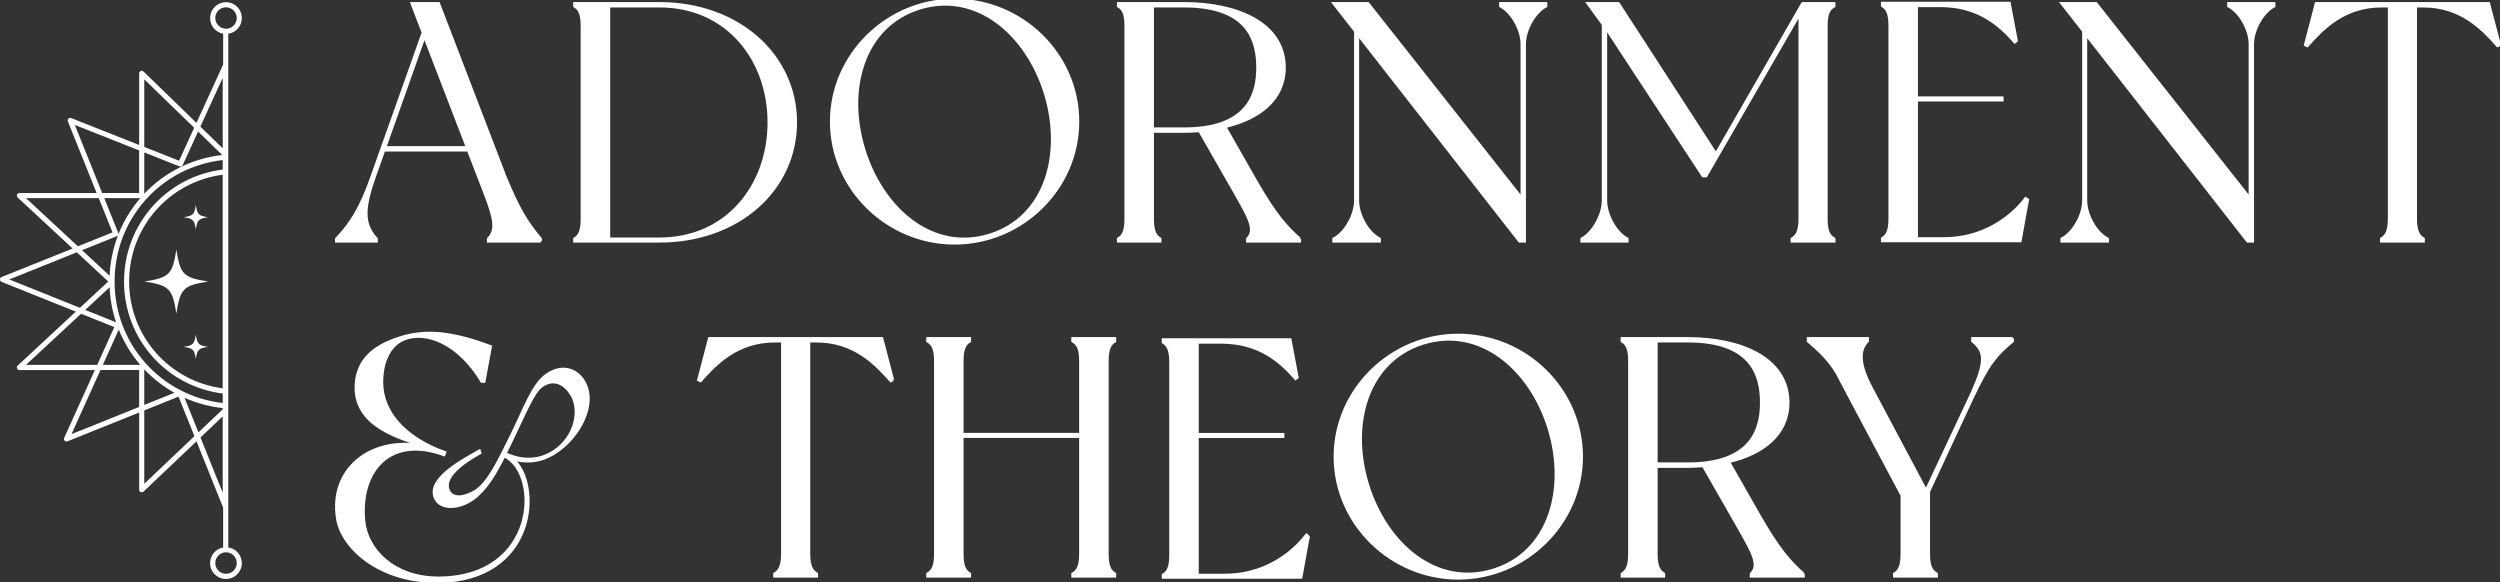
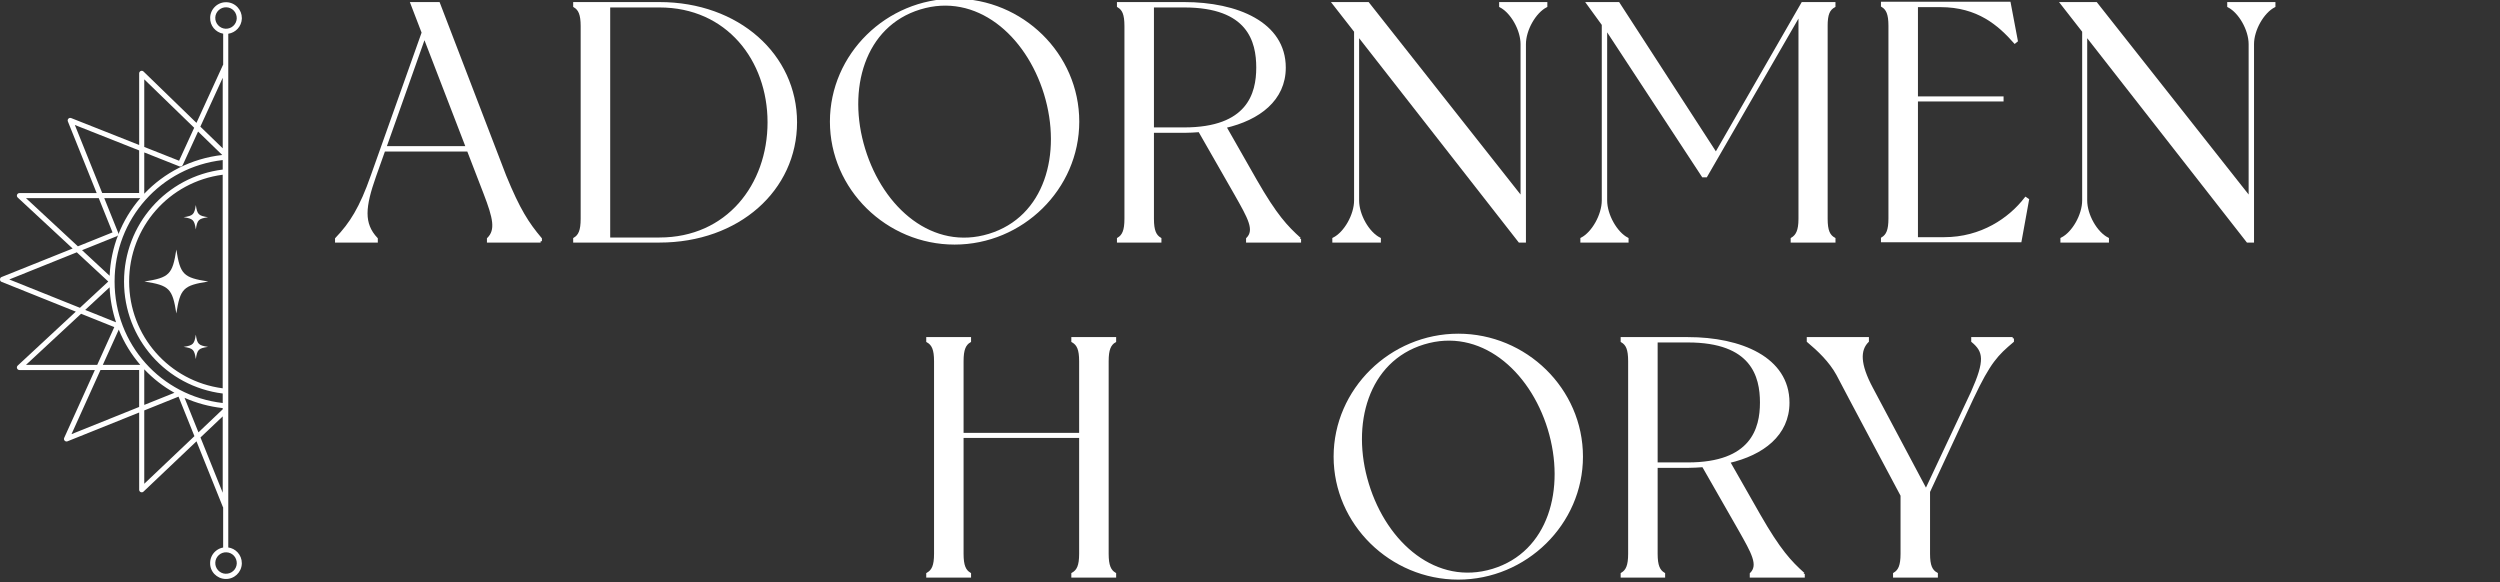
<svg xmlns="http://www.w3.org/2000/svg" width="932" height="217" viewBox="0 0 932 217" fill="none">
  <rect x="0" y="0" width="932" height="217" fill="#333333" stroke="none" />
  <path d="M85.1 204.05V12.58C87.87 12.18 90.05 9.84 90.16 6.95C90.16 6.88 90.16 6.8 90.16 6.73C90.16 5.23 89.6 3.81 88.58 2.71C87.5 1.55 86.04 0.88 84.47 0.83C82.89 0.77 81.39 1.33 80.23 2.41C79.07 3.49 78.4 4.95 78.35 6.53C78.22 9.58 80.35 12.05 83.2 12.56V24.11C83.2 24.11 83.14 24.18 83.12 24.23L73.24 45.81L53.5 26.66C53.22 26.39 52.82 26.32 52.46 26.47C52.11 26.62 51.88 26.97 51.88 27.35V54.05L26.54 44.02C26.18 43.88 25.78 43.96 25.51 44.23C25.24 44.5 25.16 44.9 25.3 45.26L36.04 71.98H7.25C6.86 71.98 6.51 72.22 6.36 72.59C6.22 72.96 6.31 73.37 6.6 73.64L27.08 92.65L0.54 103.29C-0.18 103.58 -0.18 104.77 0.54 105.06L28.26 116.18L6.6 136.29C6.31 136.56 6.22 136.97 6.36 137.34C6.5 137.71 6.86 137.95 7.25 137.95H35.37L23.93 163.24C23.77 163.6 23.84 164.01 24.11 164.29C24.38 164.57 24.79 164.66 25.16 164.52L51.88 153.78V182.58C51.88 182.96 52.11 183.31 52.46 183.46C52.81 183.61 53.22 183.54 53.49 183.28L73.25 164.52L83.09 189.01C83.11 189.07 83.15 189.12 83.19 189.17V204.11C82.09 204.31 81.06 204.81 80.22 205.59C79.06 206.67 78.39 208.13 78.34 209.71C78.19 213.05 80.77 215.71 84.03 215.84C87.29 215.96 90.03 213.4 90.15 210.15C90.15 210.08 90.15 210 90.15 209.93C90.15 208.43 89.59 207.01 88.57 205.91C87.64 204.91 86.42 204.28 85.09 204.09L85.1 204.05ZM42.72 104.95C42.72 81.6 59.97 62.31 83.03 59.67V63.21C61.99 65.84 46.24 83.64 46.24 104.96C46.24 126.28 62 144.07 83.03 146.7V150.24C59.98 147.59 42.72 128.31 42.72 104.96V104.95ZM48.14 104.95C48.14 84.68 63.06 67.76 83.02 65.14V144.76C63.06 142.14 48.14 125.22 48.14 104.95ZM53.78 72.22V56.83L66.9 62.03C67.37 62.22 67.91 62 68.12 61.54L73.84 49.04L82.85 57.78C71.33 59.09 61.21 64.38 53.78 72.22ZM44.08 86.82L38.87 73.87H52.3C48.84 77.88 46.04 82.47 44.08 87.49C44.15 87.28 44.16 87.05 44.08 86.83V86.82ZM44.05 87.58C42.2 92.33 41.1 97.46 40.87 102.81L30.59 93.27L43.55 88.06C43.78 87.97 43.95 87.79 44.05 87.58ZM40.86 107.09C41.06 111.64 41.89 116.02 43.26 120.15L31.76 115.54L40.86 107.1V107.09ZM52.3 136.03H38.33L44.28 122.88C46.23 127.71 48.95 132.15 52.3 136.03ZM65.03 146.43L53.78 150.95V137.68C57.05 141.13 60.83 144.09 65.03 146.43ZM83.03 152.14V152.59L73.98 161.18L68.8 148.31C73.2 150.27 77.99 151.58 83.03 152.14ZM80.25 6.58C80.29 5.51 80.74 4.52 81.53 3.79C82.31 3.06 83.33 2.68 84.4 2.72C85.47 2.76 86.46 3.21 87.19 3.99C87.92 4.77 88.28 5.84 88.26 6.86C88.18 9.07 86.32 10.79 84.11 10.71C81.9 10.63 80.17 8.72 80.26 6.57L80.25 6.58ZM83.03 28.99V55.29L74.69 47.21L83.03 29V28.99ZM53.78 29.58L72.39 47.63L66.76 59.92L53.78 54.78V29.58ZM27.9 46.59L51.87 56.08V71.96H38.1L27.9 46.59ZM9.68 73.86H36.81L41.95 86.64L29.04 91.83L9.68 73.86ZM3.46 104.18L28.63 94.06L40.36 104.95L29.8 114.75L3.45 104.18H3.46ZM9.68 136.03L30.22 116.97L42.61 121.94L36.24 136.03H9.68ZM26.65 161.86L37.46 137.94H51.87V151.71L26.65 161.85V161.86ZM53.78 180.35V153.01L66.56 147.87L72.48 162.6L53.78 180.35ZM74.74 163.09L83.03 155.23V183.7L74.74 163.09ZM84.11 213.9C81.9 213.82 80.17 211.93 80.26 209.76C80.3 208.69 80.75 207.7 81.54 206.97C82.32 206.24 83.34 205.86 84.41 205.9C85.48 205.94 86.47 206.39 87.2 207.17C87.93 207.95 88.29 209.02 88.27 210.04C88.19 212.25 86.33 213.97 84.12 213.89L84.11 213.9Z" fill="white" />
  <path d="M77.65 104.95C68.36 103.51 67.19 102.34 65.74 93.04C64.3 102.33 63.13 103.5 53.83 104.95C63.12 106.39 64.29 107.56 65.74 116.86C67.18 107.57 68.35 106.4 77.65 104.95Z" fill="white" />
  <path d="M73 85.53C73.55 81.98 74 81.53 77.55 80.98C74 80.43 73.55 79.98 73 76.43C72.45 79.98 72 80.43 68.45 80.98C72 81.53 72.45 81.98 73 85.53Z" fill="white" />
-   <path d="M73 124.76C73.55 128.31 74 128.76 77.55 129.31C74 129.86 73.55 130.31 73 133.86C72.45 130.31 72 129.86 68.45 129.31C72 128.76 72.45 128.31 73 124.76Z" fill="white" />
+   <path d="M73 124.76C73.55 128.31 74 128.76 77.55 129.31C74 129.86 73.55 130.31 73 133.86C72.45 130.31 72 129.86 68.45 129.31C72 128.76 72.45 128.31 73 124.76" fill="white" />
  <path d="M201.54 89.93H182.03V89.04C185.32 85.75 184.31 81.31 180.76 72.07L174.55 55.98H143.14L139.72 65.61C135.67 77.13 135.04 83.34 140.35 89.04V89.93H125.4V89.04C130.85 83.34 134.52 77.52 138.7 65.61L157.7 12.16L153.52 1.27H163.53L188.23 65.61C193.42 78.28 196.72 83.34 201.53 89.04V89.93H201.54ZM174.18 54.97L158.22 13.55L143.53 54.97H174.18Z" fill="white" stroke="white" />
  <path d="M296.641 45.6C296.641 70.68 275.231 89.93 245.841 89.93H214.181V89.04C216.081 87.9 216.971 86 216.971 81.57V9.75C216.971 5.32 216.081 3.42 214.181 2.28V1.27H245.841C275.231 1.27 296.641 20.65 296.641 45.6ZM286.641 45.6C286.641 22.29 271.191 2.28 245.851 2.28H226.981V89.04H245.851C271.181 89.04 286.641 69.03 286.641 45.59V45.6Z" fill="white" stroke="white" />
  <path d="M401.851 45.34C401.851 70.29 380.951 90.68 355.871 90.68C330.791 90.68 309.891 70.29 309.891 45.34C309.891 20.39 330.791 0 355.871 0C380.951 0 401.851 20.27 401.851 45.34ZM389.691 34.96C382.851 12.67 364.101 -3.42 342.951 3.04C321.801 9.5 315.211 33.31 322.051 55.6C328.891 78.02 347.641 94.11 368.791 87.65C389.941 81.19 396.531 57.38 389.691 34.96Z" fill="white" stroke="white" />
  <path d="M484.54 89.04V89.93H465.03V89.04C468.32 85.75 465.66 81.19 460.72 72.45L447.17 48.76C445.27 48.89 443.37 49.02 441.47 49.02H429.69V81.57C429.69 86 430.58 87.9 432.48 89.04V89.93H416.9V89.04C418.8 87.9 419.69 86 419.69 81.57V9.75C419.69 5.19 418.8 3.42 416.9 2.28V1.27H441.47C461.11 1.27 478.84 8.62 478.84 25.21C478.84 37.11 469.34 44.33 456.67 47.25L468.07 67.26C475.55 80.31 479.6 84.62 484.54 89.05V89.04ZM468.83 25.21C468.83 15.33 465.54 2.28 441.47 2.28H429.69V48H441.47C465.41 48 468.83 34.95 468.83 25.2V25.21Z" fill="white" stroke="white" />
  <path d="M576.35 1.27V2.28C572.17 4.43 568.37 11.02 568.37 16.46V89.93H566.47L506.18 12.79V74.73C506.18 80.18 509.98 86.89 514.29 89.04V89.93H497.19V89.04C501.49 86.89 505.3 80.17 505.3 74.73V11.65L497.19 1.26H509.98L567.36 73.96V16.46C567.36 11.01 563.56 4.43 559.38 2.28V1.27H576.35Z" fill="white" stroke="white" />
  <path d="M680.85 9.75V81.57C680.85 86 681.74 87.9 683.77 89.04V89.93H668.06V89.04C669.96 87.9 670.97 86 670.97 81.57V5.06L636.01 65.61H634.87L598.65 10.39V74.73C598.65 80.18 602.45 86.89 606.63 89.04V89.93H589.66V89.04C593.84 86.89 597.64 80.17 597.64 74.73V9.12L591.94 1.27H603.34L639.7 57.38L671.98 1.27H683.76V2.28C681.73 3.42 680.84 5.19 680.84 9.75H680.85Z" fill="white" stroke="white" />
  <path d="M847.78 1.27V2.28C843.6 4.43 839.8 11.02 839.8 16.46V89.93H837.9L777.61 12.79V74.73C777.61 80.18 781.41 86.89 785.72 89.04V89.93H768.62V89.04C772.92 86.89 776.73 80.17 776.73 74.73V11.65L768.62 1.26H781.41L838.79 73.96V16.46C838.79 11.01 834.99 4.43 830.81 2.28V1.27H847.78Z" fill="white" stroke="white" />
-   <path d="M931.85 16.72L931.09 17.1C925.39 10.64 917.41 2.28 903.35 2.28H900.56V81.57C900.56 86 901.57 87.9 903.48 89.04V89.93H887.77V89.04C889.67 87.9 890.69 86 890.69 81.57V2.28H887.9C873.84 2.28 865.86 10.64 860.16 17.1L859.4 16.72L863.45 1.27H927.8L931.85 16.72Z" fill="white" stroke="white" />
-   <path d="M206.85 168.81C200.9 172.61 195.45 172.36 191.14 171.09C202.03 180.21 200.26 216.81 162.77 216.81C141.62 216.81 127.56 204.4 125.78 193.38C122.61 173.62 140.22 161.84 159.22 166.66C148.96 163.37 131.61 158.81 132.74 143.1C133.37 134.11 139.33 129.04 148.83 126C158.33 122.83 168.46 123.72 182.9 129.17L180.49 142.22H179.6C171.24 128.16 158.95 122.97 150.47 126.51C145.28 128.66 142.36 134.87 142.36 142.47C142.36 153.49 150.72 163.24 165.92 168.69C165.92 168.69 165.79 169.07 165.54 169.58C145.15 162.11 134 175.79 135.65 194.03C136.66 205.05 146.92 215.43 163.39 215.43C200.5 215.43 201.77 176.55 187.97 169.96C184.8 176.17 181.38 182.25 176.44 185.92C170.99 189.85 164.16 189.97 162.26 185.67C159.34 178.95 170.75 172.5 178.72 168.06L178.98 168.82C171 173.25 165.55 178.19 167.07 182.5C168.34 186.17 172.9 185.67 176.95 183.26C182.15 180.22 186.07 171.48 190.38 162.87C195.2 153.25 198.49 143.49 203.68 139.82C209.38 135.77 214.95 137.54 217.74 142.36C222.55 150.72 215.84 163.13 206.85 168.83V168.81ZM212.8 146.65C209.51 141.84 205.45 141.46 202.03 143.86C198.74 146.02 195.06 155.39 191.26 163.12C190.37 165.02 189.36 167.05 188.34 169.07C191.89 170.72 198.98 173.12 206.45 168.31C214.56 162.99 216.84 152.73 212.78 146.65H212.8Z" fill="white" stroke="white" />
-   <path d="M332.851 141.62L332.091 142C326.391 135.54 318.411 127.18 304.351 127.18H301.561V206.47C301.561 210.9 302.571 212.8 304.471 213.94V214.83H288.761V213.94C290.661 212.8 291.681 210.9 291.681 206.47V127.18H288.891C274.831 127.18 266.851 135.54 261.151 142L260.391 141.62L264.441 126.17H328.781L332.841 141.62H332.851Z" fill="white" stroke="white" />
  <path d="M412.811 134.65V206.47C412.811 210.9 413.701 212.8 415.601 213.94V214.83H399.891V213.94C401.911 212.8 402.801 210.9 402.801 206.47V162.77H358.721V206.47C358.721 210.9 359.611 212.8 361.511 213.94V214.83H345.801V213.94C347.821 212.8 348.711 210.9 348.711 206.47V134.65C348.711 130.22 347.821 128.32 345.801 127.18V126.17H361.511V127.18C359.611 128.32 358.721 130.22 358.721 134.65V161.88H402.801V134.65C402.801 130.22 401.911 128.32 399.891 127.18V126.17H415.601V127.18C413.701 128.32 412.811 130.22 412.811 134.65Z" fill="white" stroke="white" />
  <path d="M589.63 170.24C589.63 195.19 568.73 215.58 543.65 215.58C518.57 215.58 497.67 195.19 497.67 170.24C497.67 145.29 518.57 124.9 543.65 124.9C568.73 124.9 589.63 145.17 589.63 170.24ZM577.47 159.85C570.63 137.56 551.88 121.47 530.73 127.93C509.58 134.39 502.99 158.2 509.83 180.49C516.67 202.91 535.42 219 556.57 212.54C577.72 206.08 584.31 182.27 577.47 159.85Z" fill="white" stroke="white" />
  <path d="M672.321 213.94V214.83H652.811V213.94C656.101 210.65 653.441 206.09 648.501 197.35L634.951 173.66C633.051 173.79 631.151 173.92 629.251 173.92H617.471V206.47C617.471 210.9 618.361 212.8 620.261 213.94V214.83H604.681V213.94C606.581 212.8 607.471 210.9 607.471 206.47V134.65C607.471 130.09 606.581 128.32 604.681 127.18V126.17H629.251C648.891 126.17 666.621 133.52 666.621 150.11C666.621 162.01 657.121 169.23 644.451 172.15L655.851 192.16C663.331 205.21 667.381 209.52 672.321 213.95V213.94ZM656.611 150.1C656.611 140.22 653.321 127.17 629.251 127.17H617.471V172.89H629.251C653.191 172.89 656.611 159.84 656.611 150.09V150.1Z" fill="white" stroke="white" />
  <path d="M750.301 126.16V127.17C744.471 132.11 741.691 134.77 735.231 148.45L719.021 183.28V206.46C719.021 210.89 719.911 212.79 721.941 213.93V214.82H706.231V213.93C708.131 212.79 709.021 210.89 709.021 206.46V184.67C709.021 184.67 687.741 144.77 685.081 139.58C682.291 134.51 677.981 130.46 674.061 127.17V126.16H696.231V127.17C692.941 130.46 692.941 135.78 697.751 144.78L718.021 182.9L735.241 146.29C740.561 134.39 739.931 130.96 735.371 127.17V126.16H750.321H750.301Z" fill="white" stroke="white" />
-   <path d="M487.811 199.93L485.031 215.26H433.601V214.37C435.501 213.23 436.391 211.33 436.391 206.9V135.08C436.391 130.65 435.501 128.75 433.601 127.61V126.6H480.971L483.631 140.66L483.001 141.17C477.171 134.58 469.321 127.62 455.261 127.62H446.391V161.89H478.311V162.78H446.391V214.38H456.651C470.581 214.38 481.091 207.16 487.051 199.43L487.811 199.94V199.93Z" fill="white" stroke="white" />
  <path d="M755.931 74.48L753.151 89.81H701.721V88.92C703.621 87.78 704.511 85.88 704.511 81.45V9.62C704.511 5.19 703.621 3.29 701.721 2.15V1.14H749.091L751.751 15.2L751.121 15.71C745.291 9.12 737.441 2.16 723.381 2.16H714.511V36.43H746.431V37.32H714.511V88.92H724.771C738.701 88.92 749.211 81.7 755.171 73.97L755.931 74.48Z" fill="white" stroke="white" />
</svg>